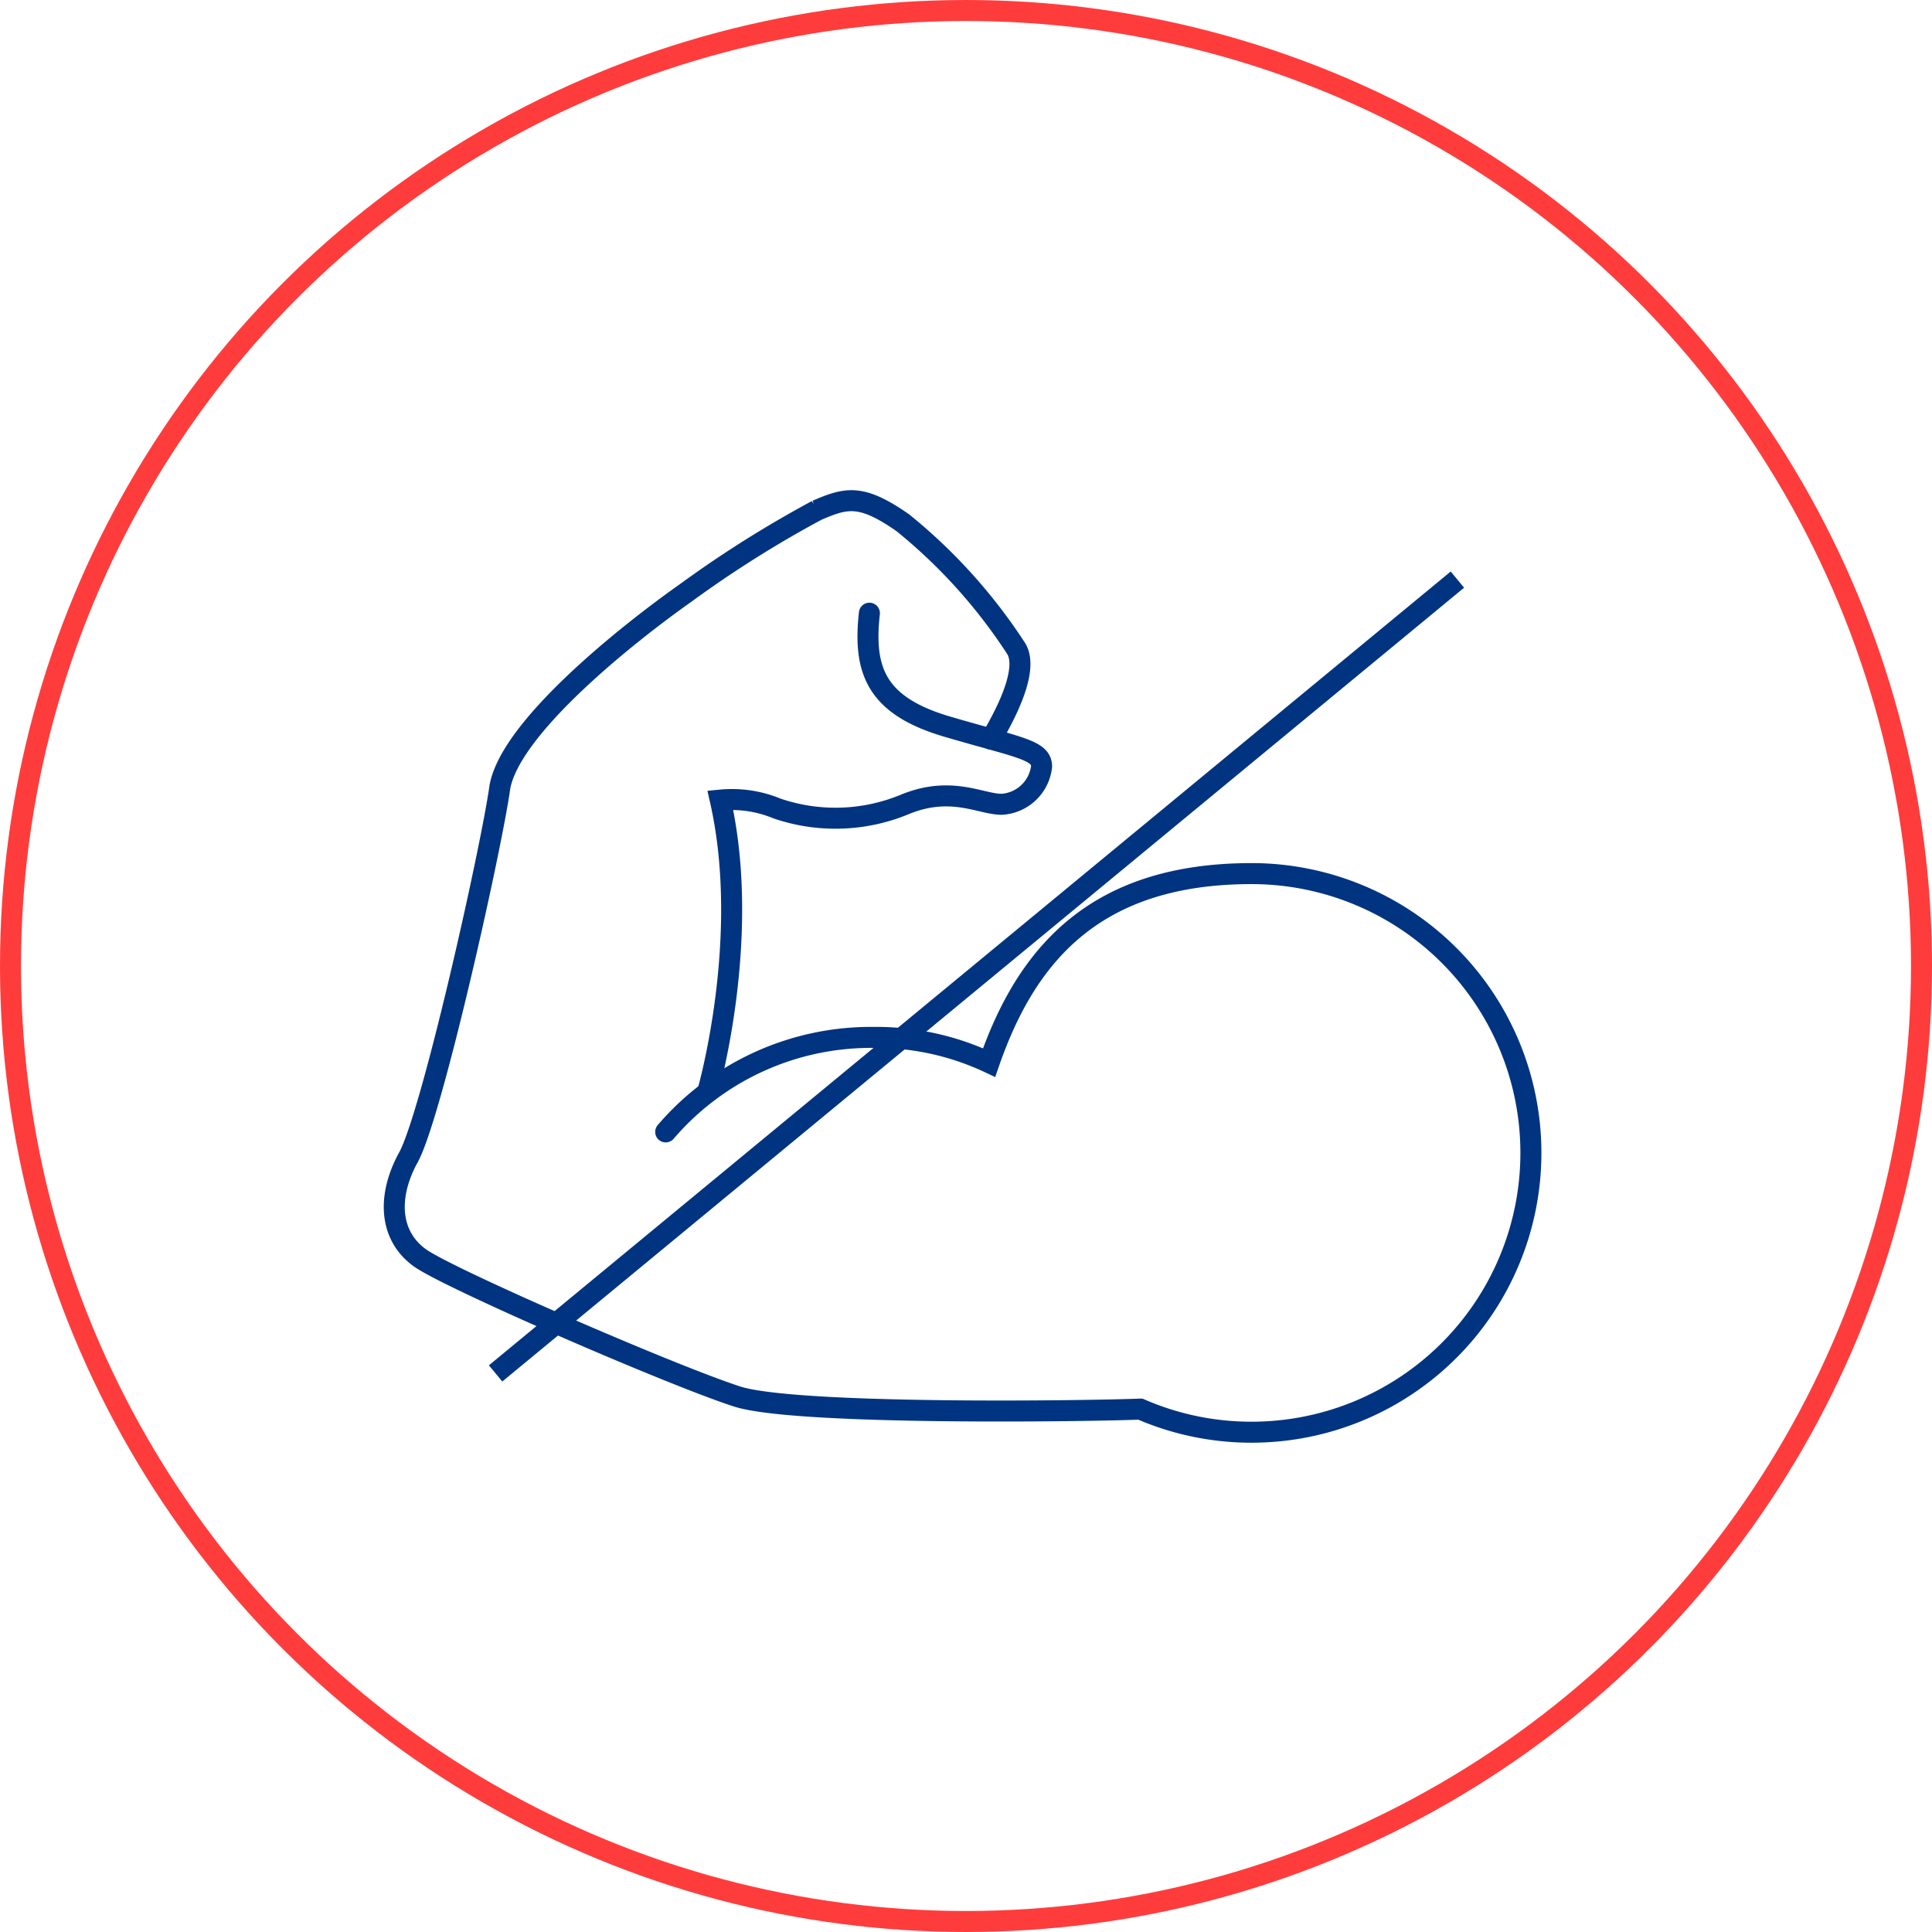
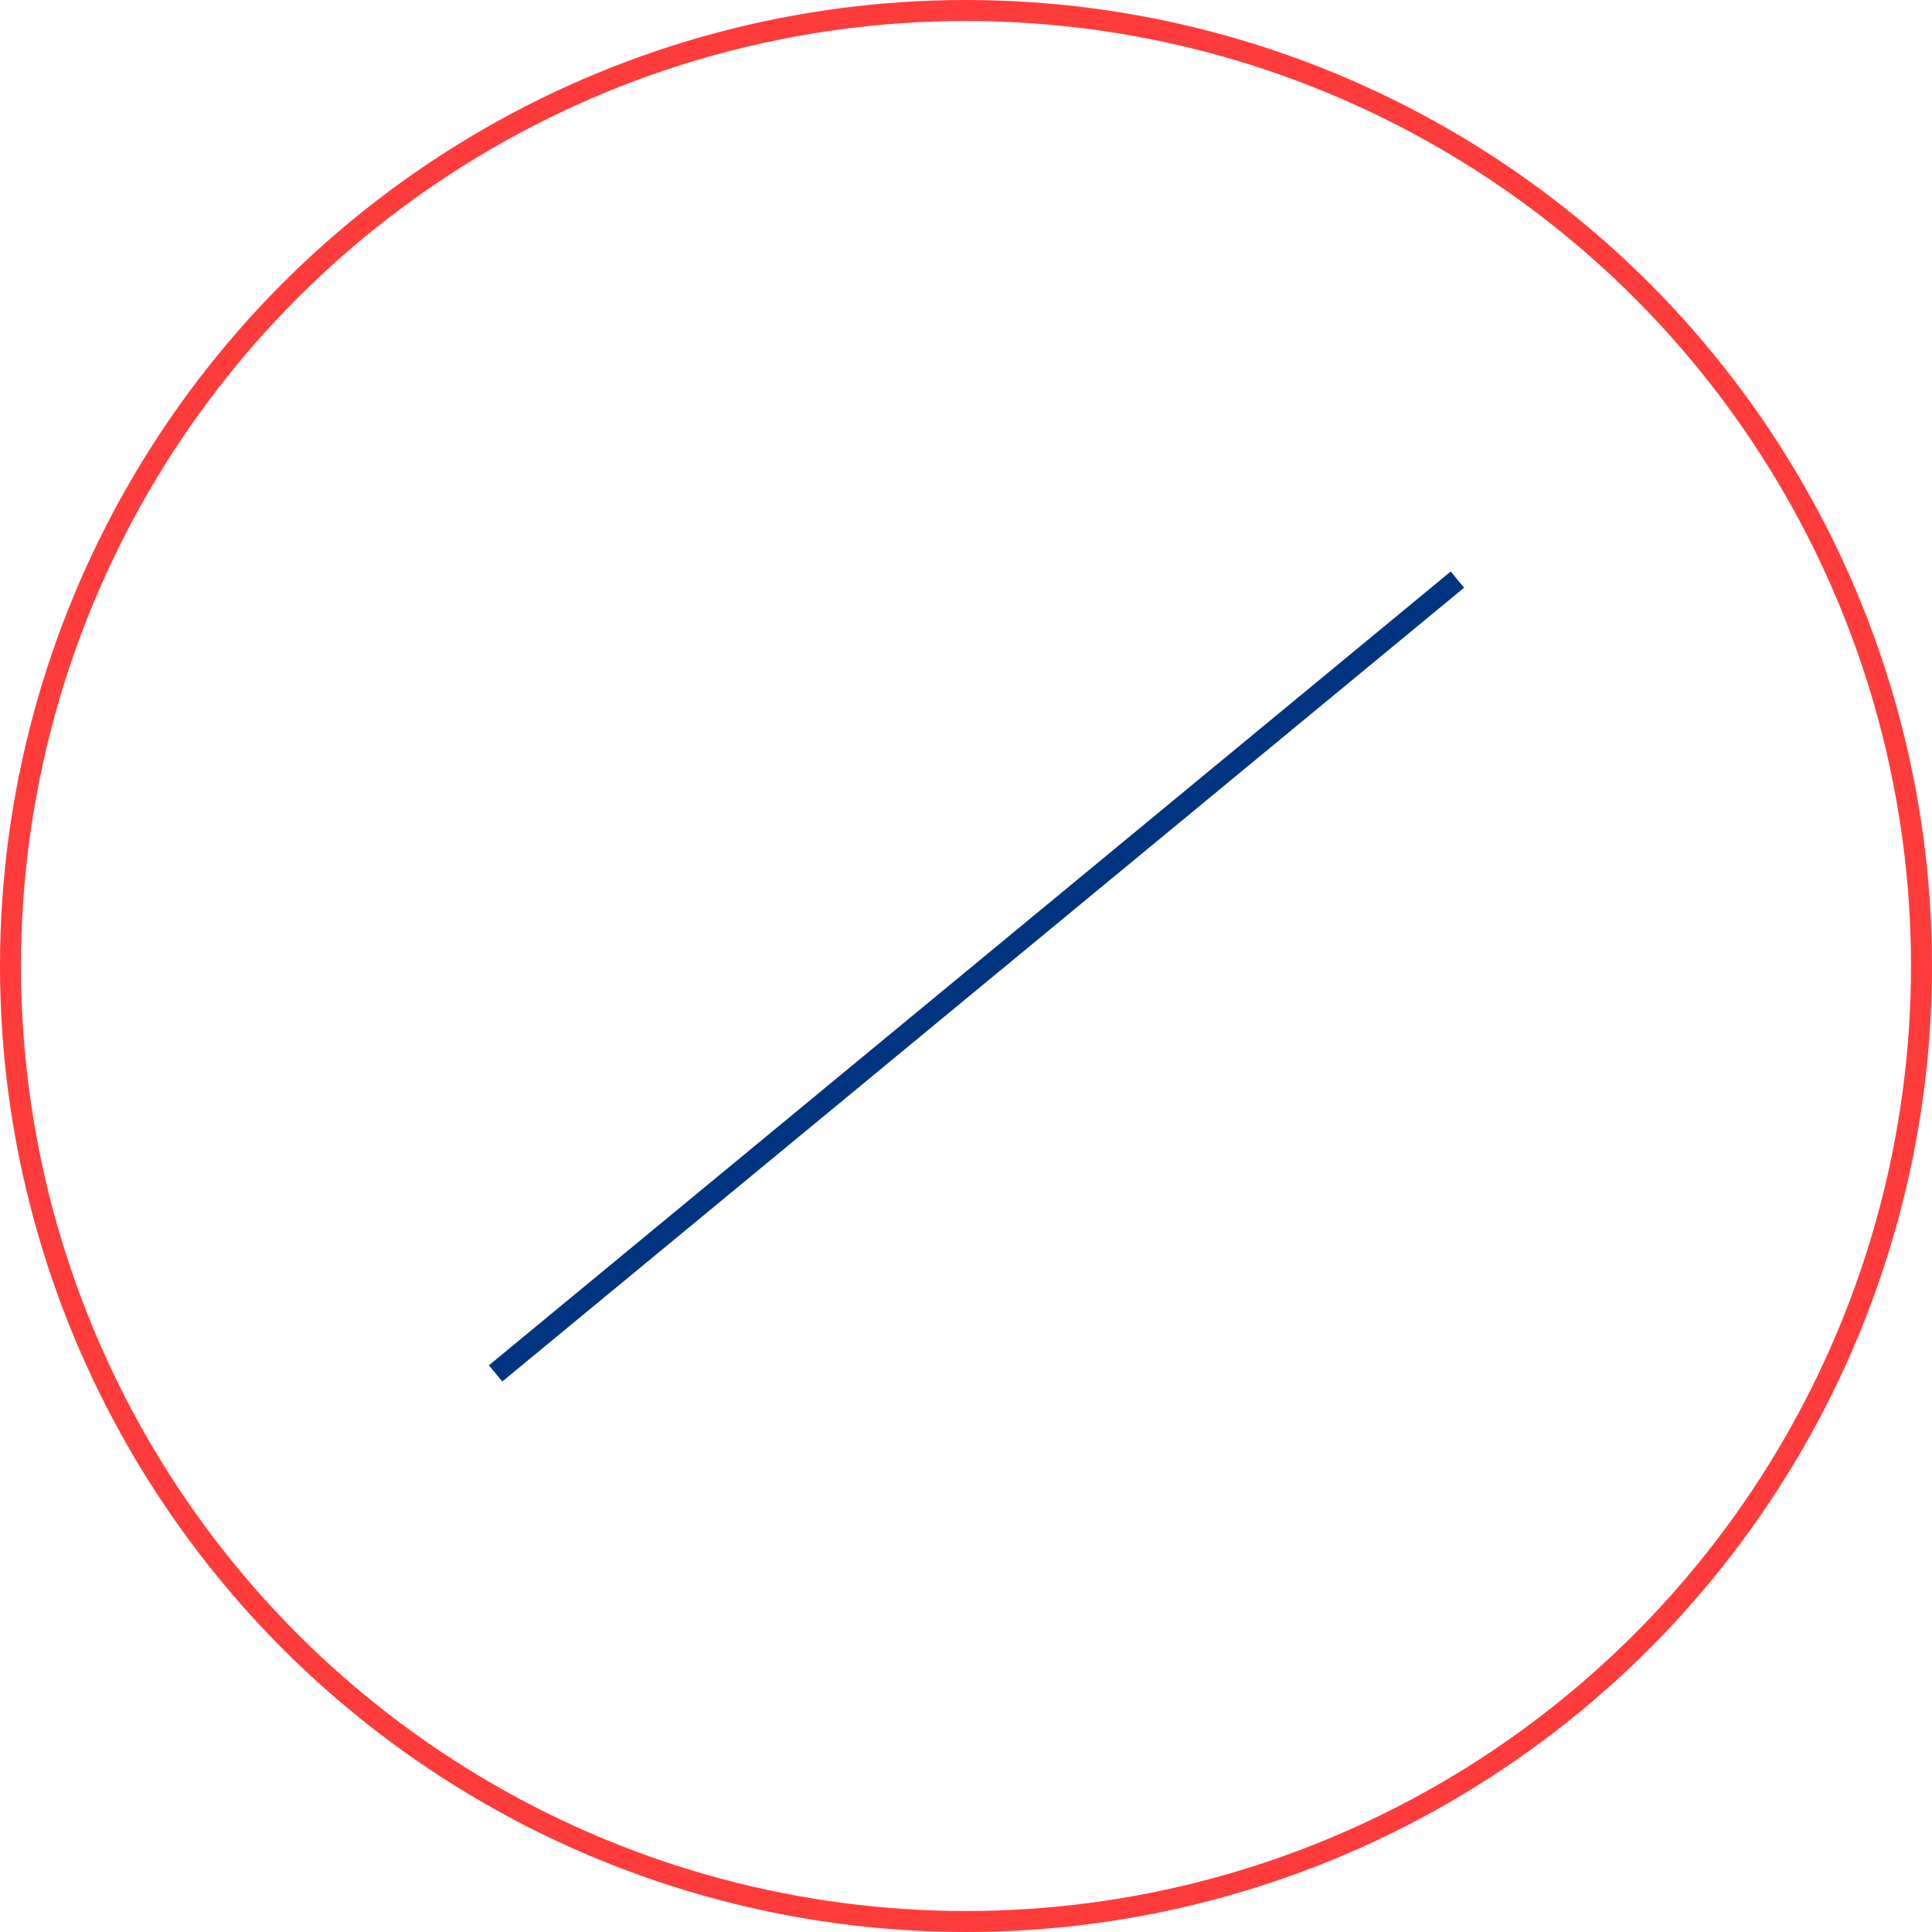
<svg xmlns="http://www.w3.org/2000/svg" id="Muskel" width="92" height="92" viewBox="0 0 92 92">
  <g id="Ebene_1">
    <g id="Ellipse_30">
      <circle id="Ellipse_45" cx="45.5" cy="45.5" r="45.5" transform="translate(0.5 0.5)" fill="none" stroke="#ff3c3c" stroke-width="1" />
    </g>
    <g id="Gruppe_2" data-name="Gruppe 2">
      <g id="Gruppe_1" data-name="Gruppe 1">
-         <path id="Pfad_2" data-name="Pfad 2" d="M33.7,52s2.1-7.3.6-13.9a5.61,5.61,0,0,1,2.7.4,8.616,8.616,0,0,0,6.1-.2c2.2-.9,3.6,0,4.6,0a2.034,2.034,0,0,0,1.9-1.8c0-.8-1.1-.9-4.5-1.9s-4-2.7-3.7-5.4" fill="none" stroke="#003480" stroke-linecap="round" stroke-width="1" />
-         <path id="Pfad_3" data-name="Pfad 3" d="M47.2,35.2c.2-.4,1.9-3.1,1.2-4.3a25.721,25.721,0,0,0-5.4-6c-2-1.4-2.7-1.2-4.1-.6a53.581,53.581,0,0,0-6.2,3.9c-2.7,1.9-8.4,6.4-8.9,9.3-.4,2.9-3.3,15.9-4.4,17.7-1,1.9-.8,3.7.6,4.7s12,5.6,15.1,6.6c2.8.9,16.7.7,19.2.6a13.22,13.22,0,0,0,5.3,1.1,13.3,13.3,0,0,0,0-26.6c-7.4,0-10.7,3.8-12.5,9a12.648,12.648,0,0,0-5.5-1.2,12.874,12.874,0,0,0-9.9,4.5" fill="none" stroke="#003480" stroke-linecap="round" stroke-width="1" />
-       </g>
+         </g>
      <line id="Linie_1" data-name="Linie 1" y1="37.8" x2="45.8" transform="translate(23.6 27.6)" fill="none" stroke="#003480" stroke-width="1" />
    </g>
  </g>
</svg>